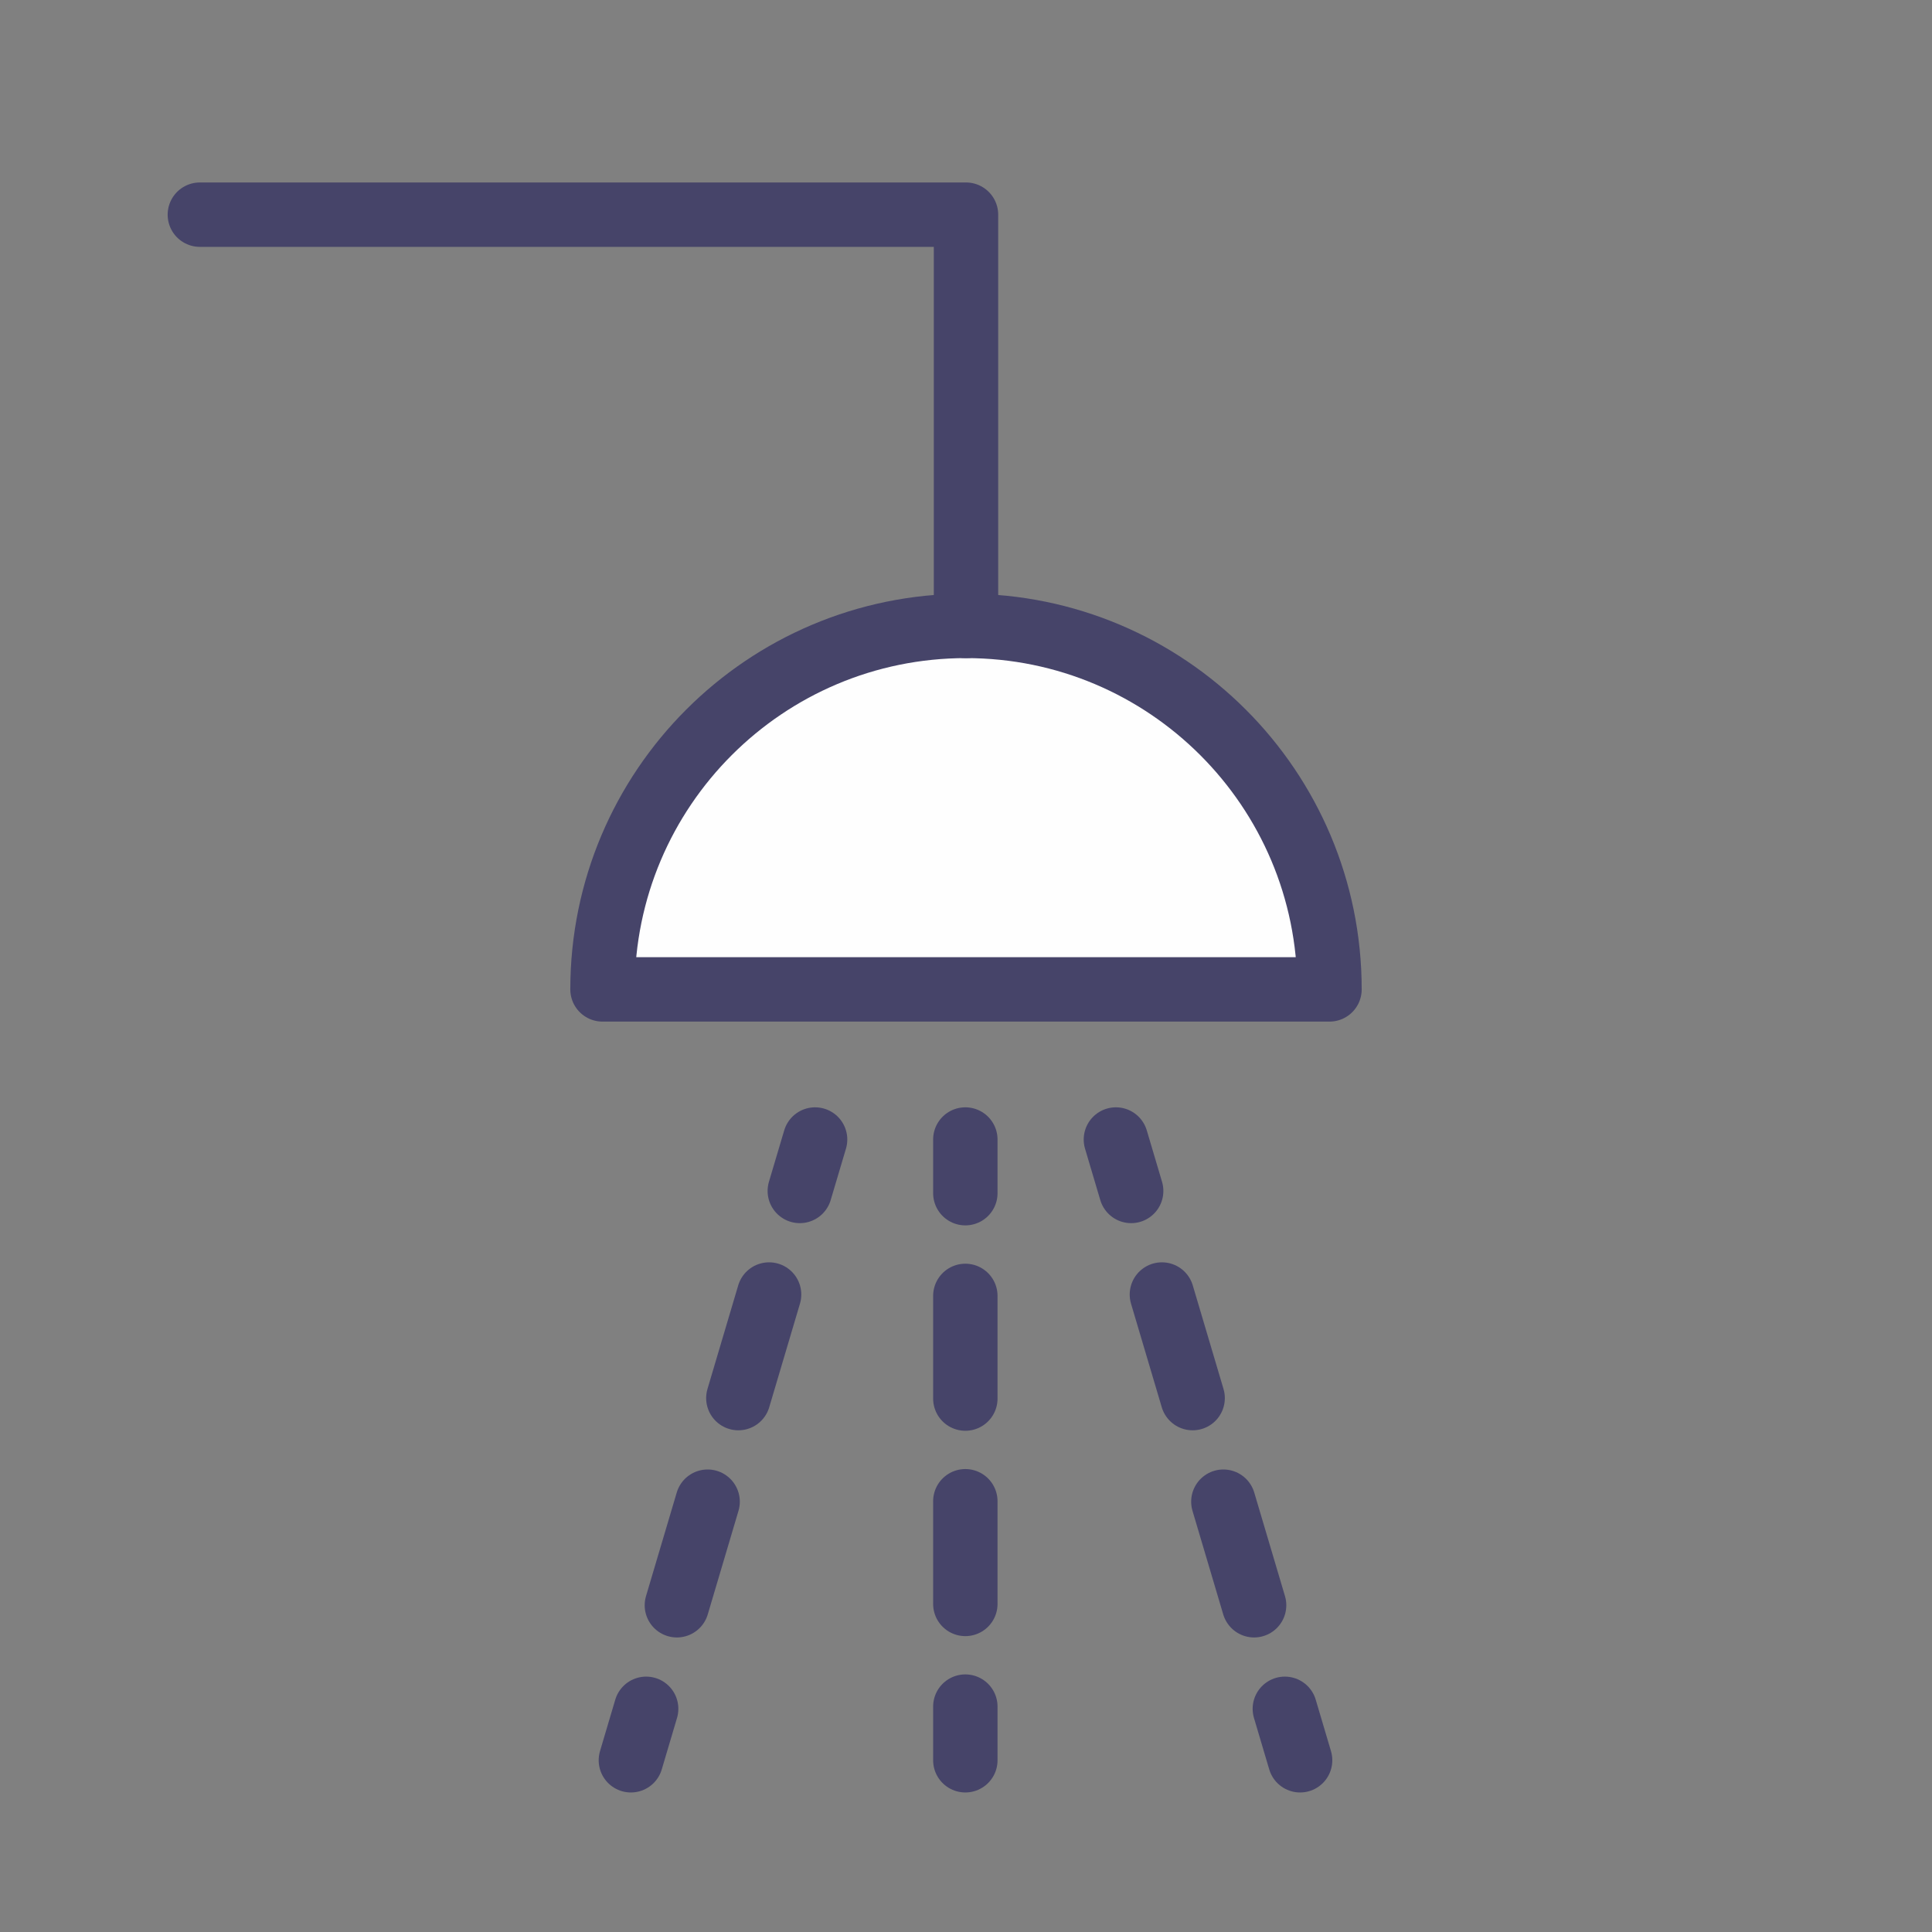
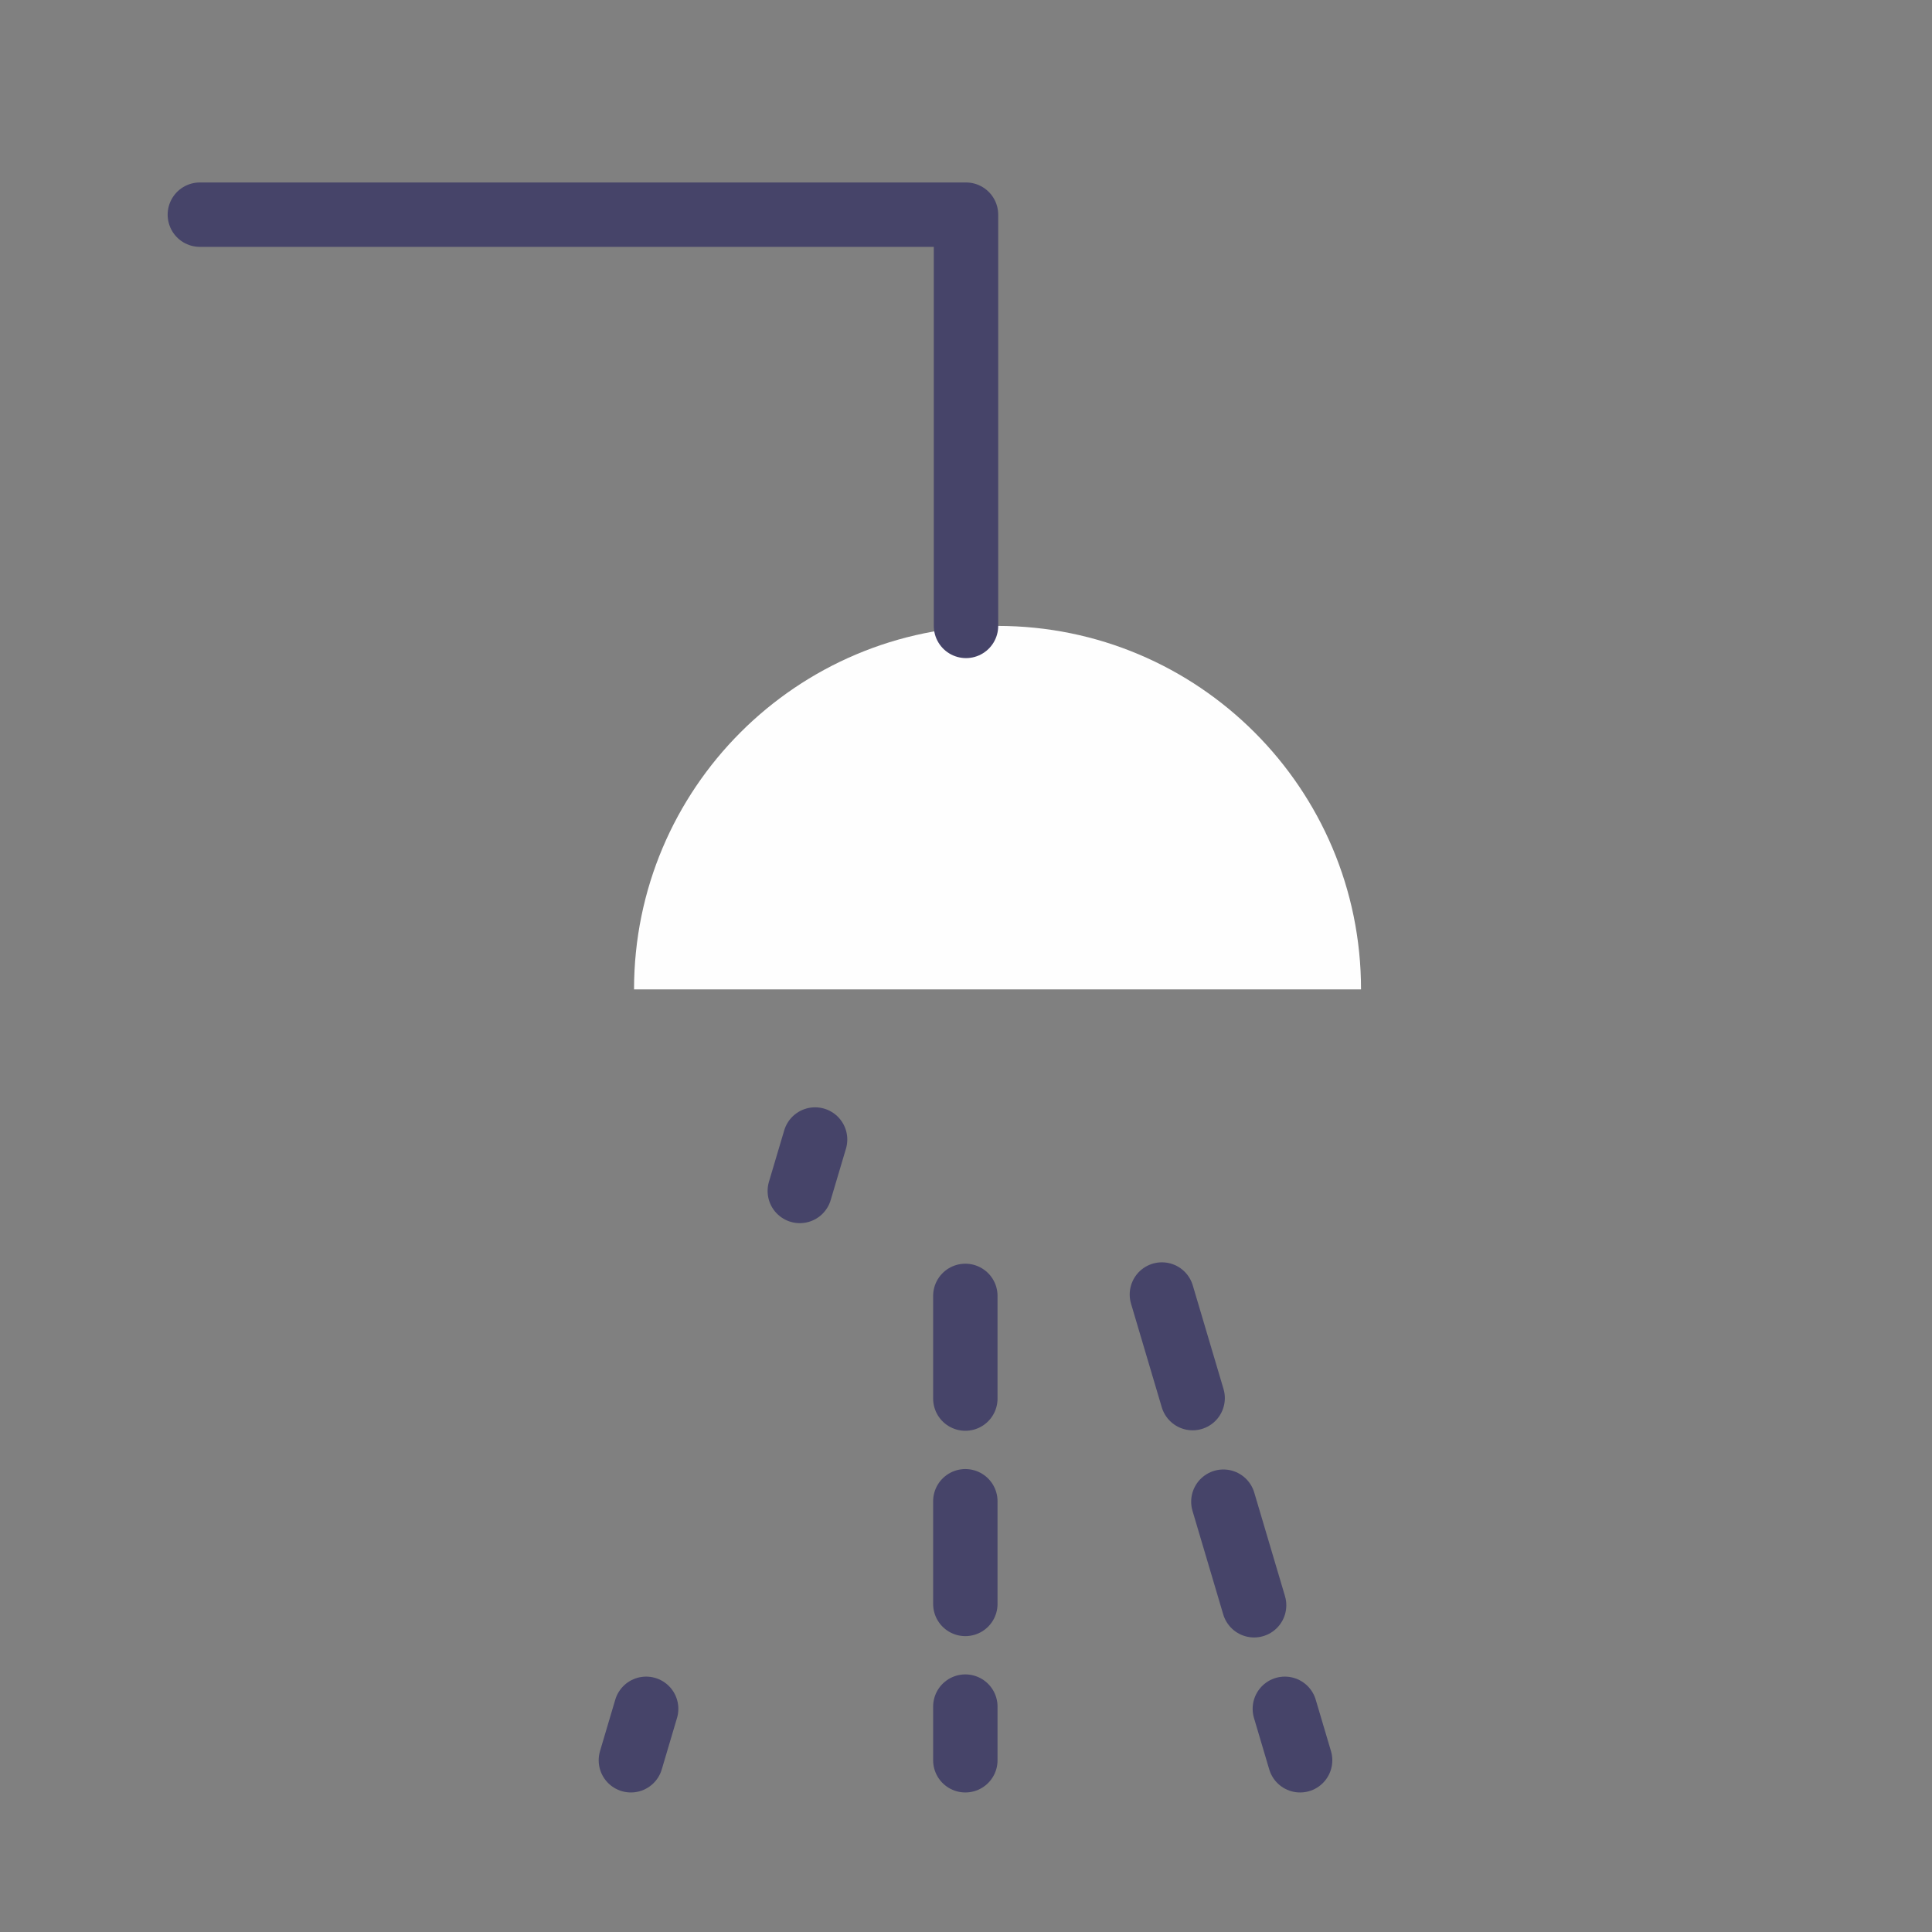
<svg xmlns="http://www.w3.org/2000/svg" width="90px" height="90px" viewBox="0 0 90 90" version="1.1">
  <rect x="0" y="0" width="90" height="90" fill="#808080" stroke="none" />
  <title>shower_on_deck copy 6</title>
  <desc>Created with Sketch.</desc>
  <defs />
  <g id="Symbols" stroke="none" stroke-width="1" fill="none" fill-rule="evenodd">
    <g id="shower_on_deck-copy-6">
      <g id="Group-4" transform="translate(28.5, 53)">
        <g id="Group-2" transform="translate(23, 0)">
          <path d="M9.064,29 L0.483,0.083" id="Fill-1" fill="#FEFEFE" />
          <path d="M9.064,29 L8.353,26.603" id="Stroke-2" stroke="#464469" stroke-width="3" stroke-linecap="round" stroke-linejoin="round" />
          <path d="M6.921,21.779 L1.91,4.892" id="Stroke-4" stroke="#464469" stroke-width="3" stroke-linecap="round" stroke-linejoin="round" stroke-dasharray="5.033,5.033" />
-           <path d="M1.194,2.479 L0.483,0.083" id="Stroke-5" stroke="#464469" stroke-width="3" stroke-linecap="round" stroke-linejoin="round" />
        </g>
        <g id="Group-3">
          <path d="M9.47,0.083 L0.889,29" id="Fill-6" fill="#FEFEFE" />
          <path d="M9.47,0.083 L8.758,2.479" id="Stroke-7" stroke="#464469" stroke-width="3" stroke-linecap="round" stroke-linejoin="round" />
-           <path d="M7.327,7.304 L2.316,24.191" id="Stroke-8" stroke="#464469" stroke-width="3" stroke-linecap="round" stroke-linejoin="round" stroke-dasharray="5.033,5.033" />
          <path d="M1.6,26.603 L0.889,29" id="Stroke-9" stroke="#464469" stroke-width="3" stroke-linecap="round" stroke-linejoin="round" />
        </g>
        <g id="Group" transform="translate(16.469, 0)">
-           <path d="M0.336,29 L0.336,0.083 L0.336,29 Z" id="Fill-11" fill="#FEFEFE" />
          <path d="M0,29 L0,26.5" id="Stroke-12" stroke="#464469" stroke-width="3" stroke-linecap="round" stroke-linejoin="round" />
          <path d="M0,21.717 L0,4.975" id="Stroke-14" stroke="#464469" stroke-width="3" stroke-linecap="round" stroke-linejoin="round" stroke-dasharray="4.783,4.783" />
-           <path d="M0,2.583 L0,0.083" id="Stroke-15" stroke="#464469" stroke-width="3" stroke-linecap="round" stroke-linejoin="round" />
        </g>
      </g>
      <path d="M29.536,46.09 C29.536,36.738 37.117,29.157 46.469,29.157 C55.821,29.157 63.402,36.738 63.402,46.09 L29.536,46.09 Z" id="Fill-16" fill="#FEFEFE" />
-       <path d="M28.067,46.09 C28.067,36.738 35.648,29.157 45,29.157 C54.352,29.157 61.933,36.738 61.933,46.09 L28.067,46.09 Z" id="Stroke-18" stroke="#464469" stroke-width="3" stroke-linecap="round" stroke-linejoin="round" />
      <polyline id="Stroke-20" stroke="#464469" stroke-width="3" stroke-linecap="round" stroke-linejoin="round" points="45 29.157 45 10 9.31 10" />
    </g>
  </g>
</svg>